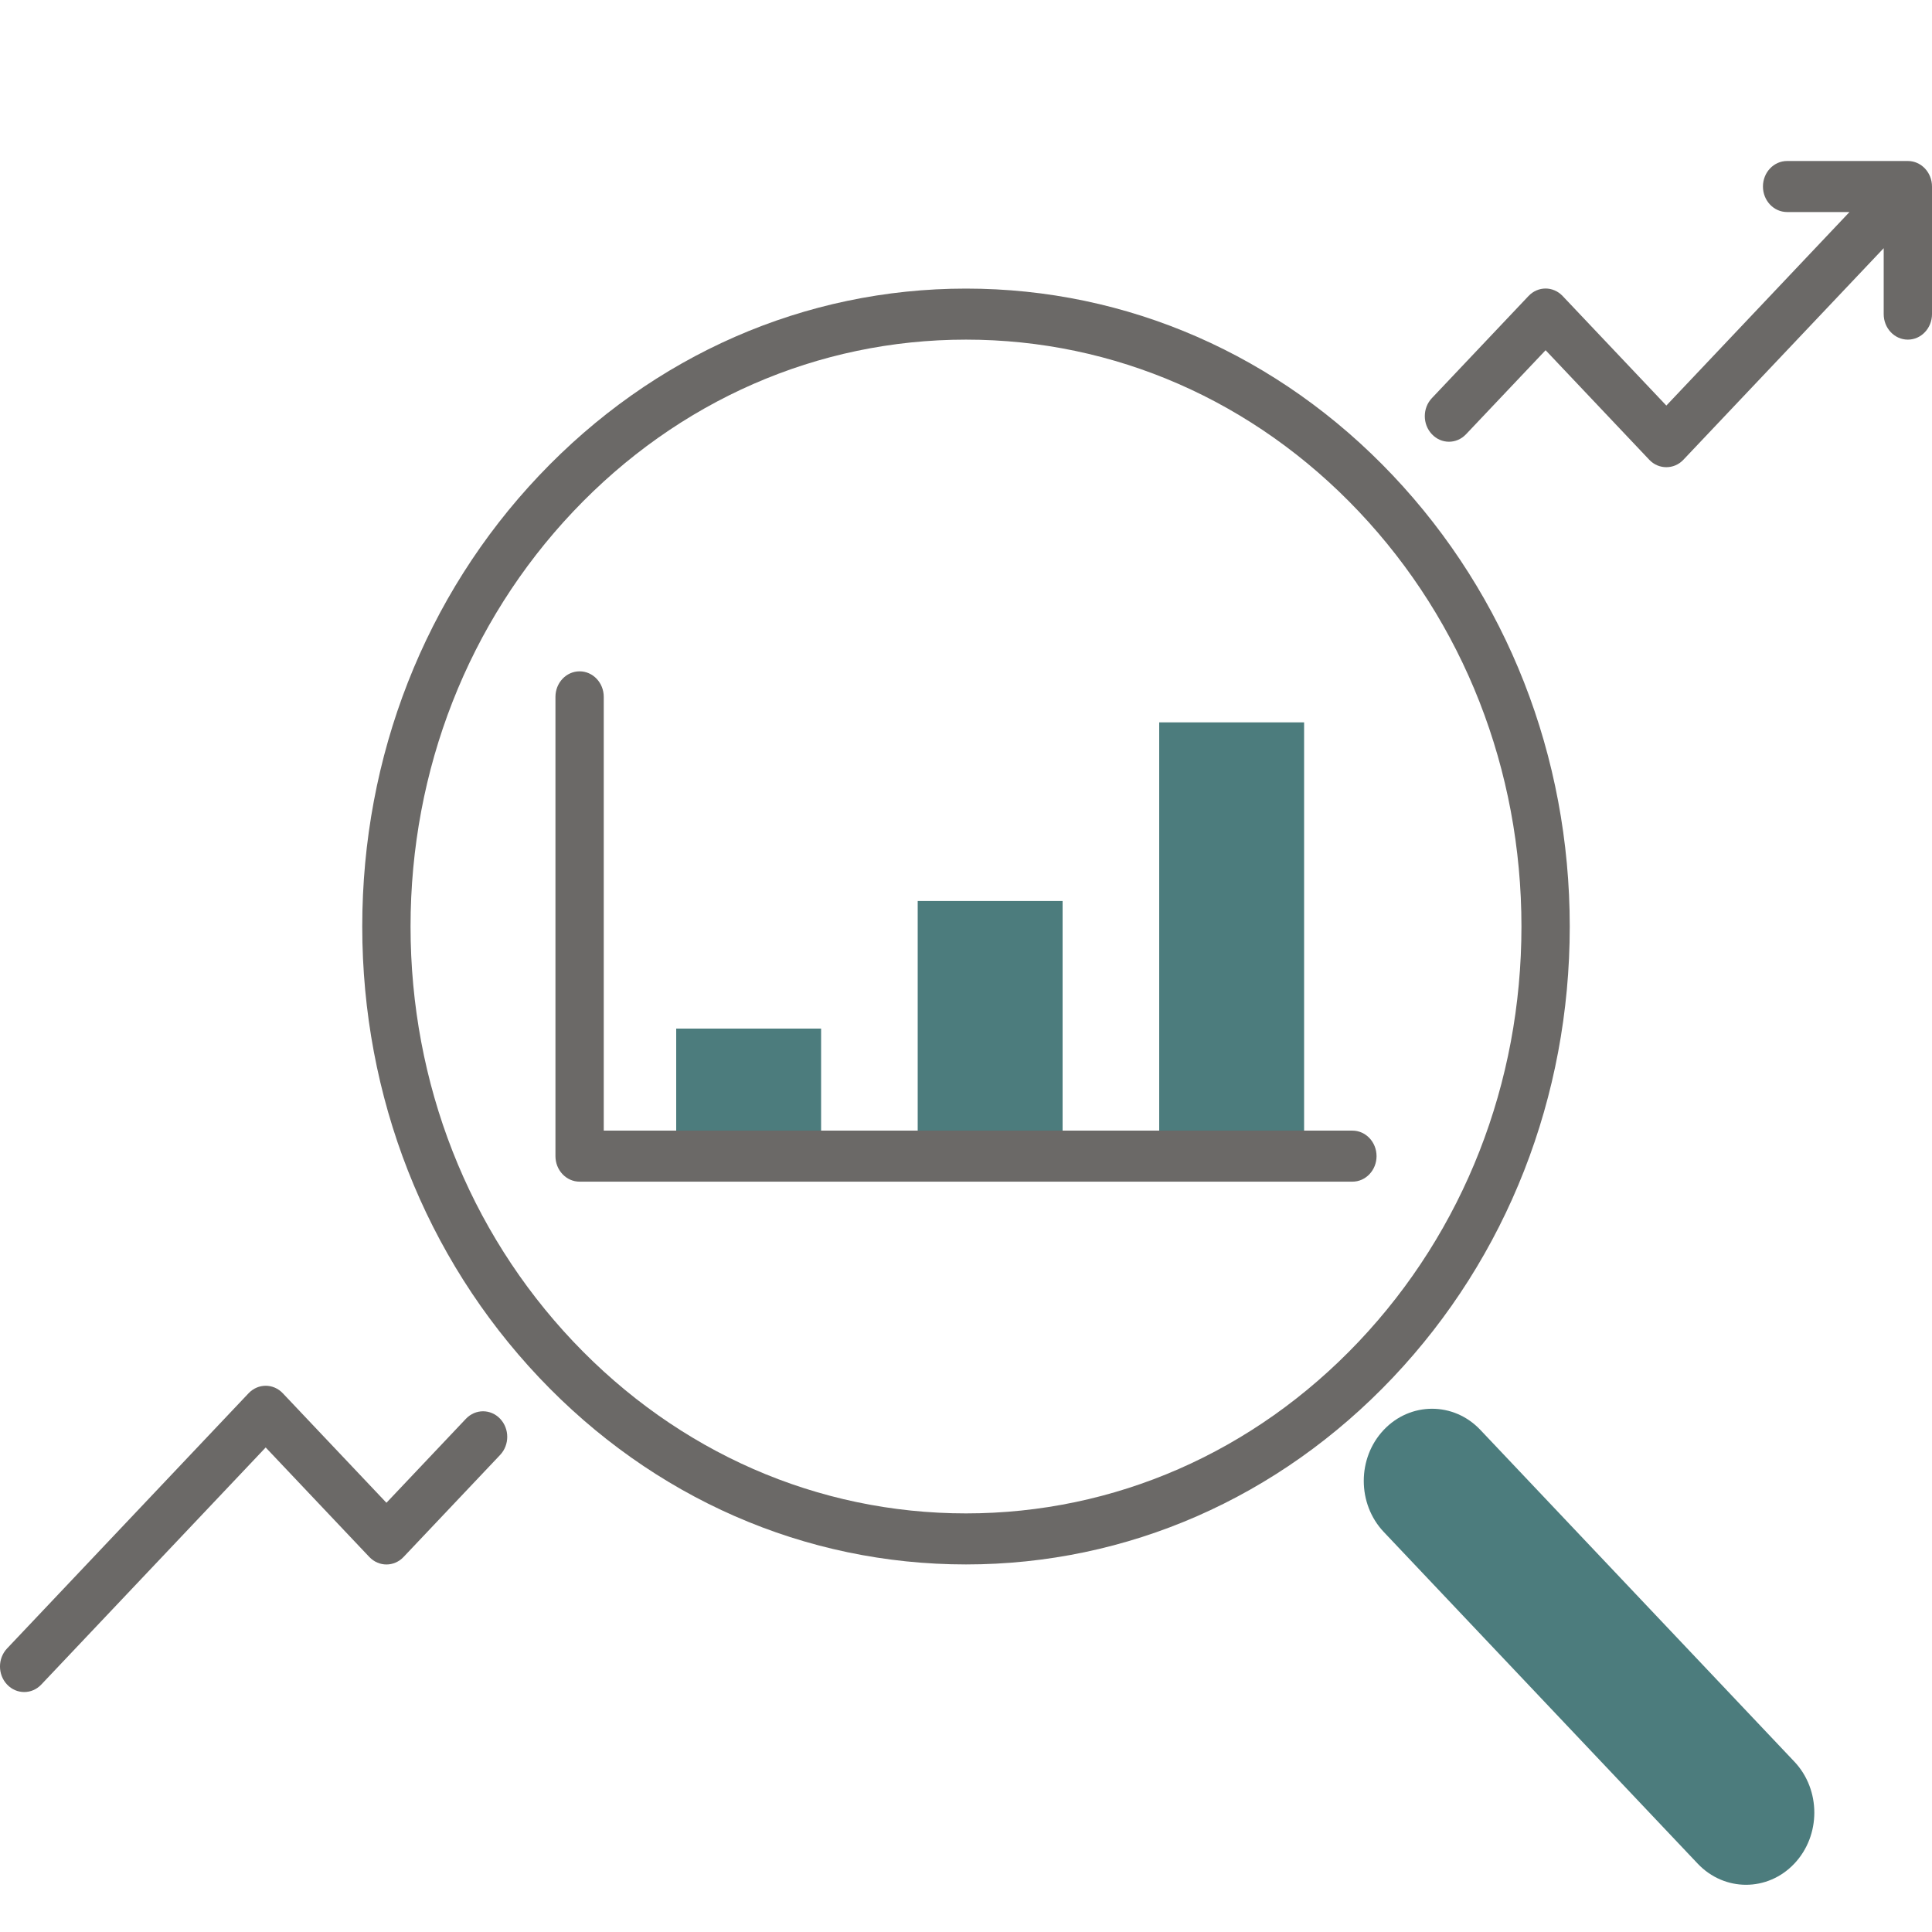
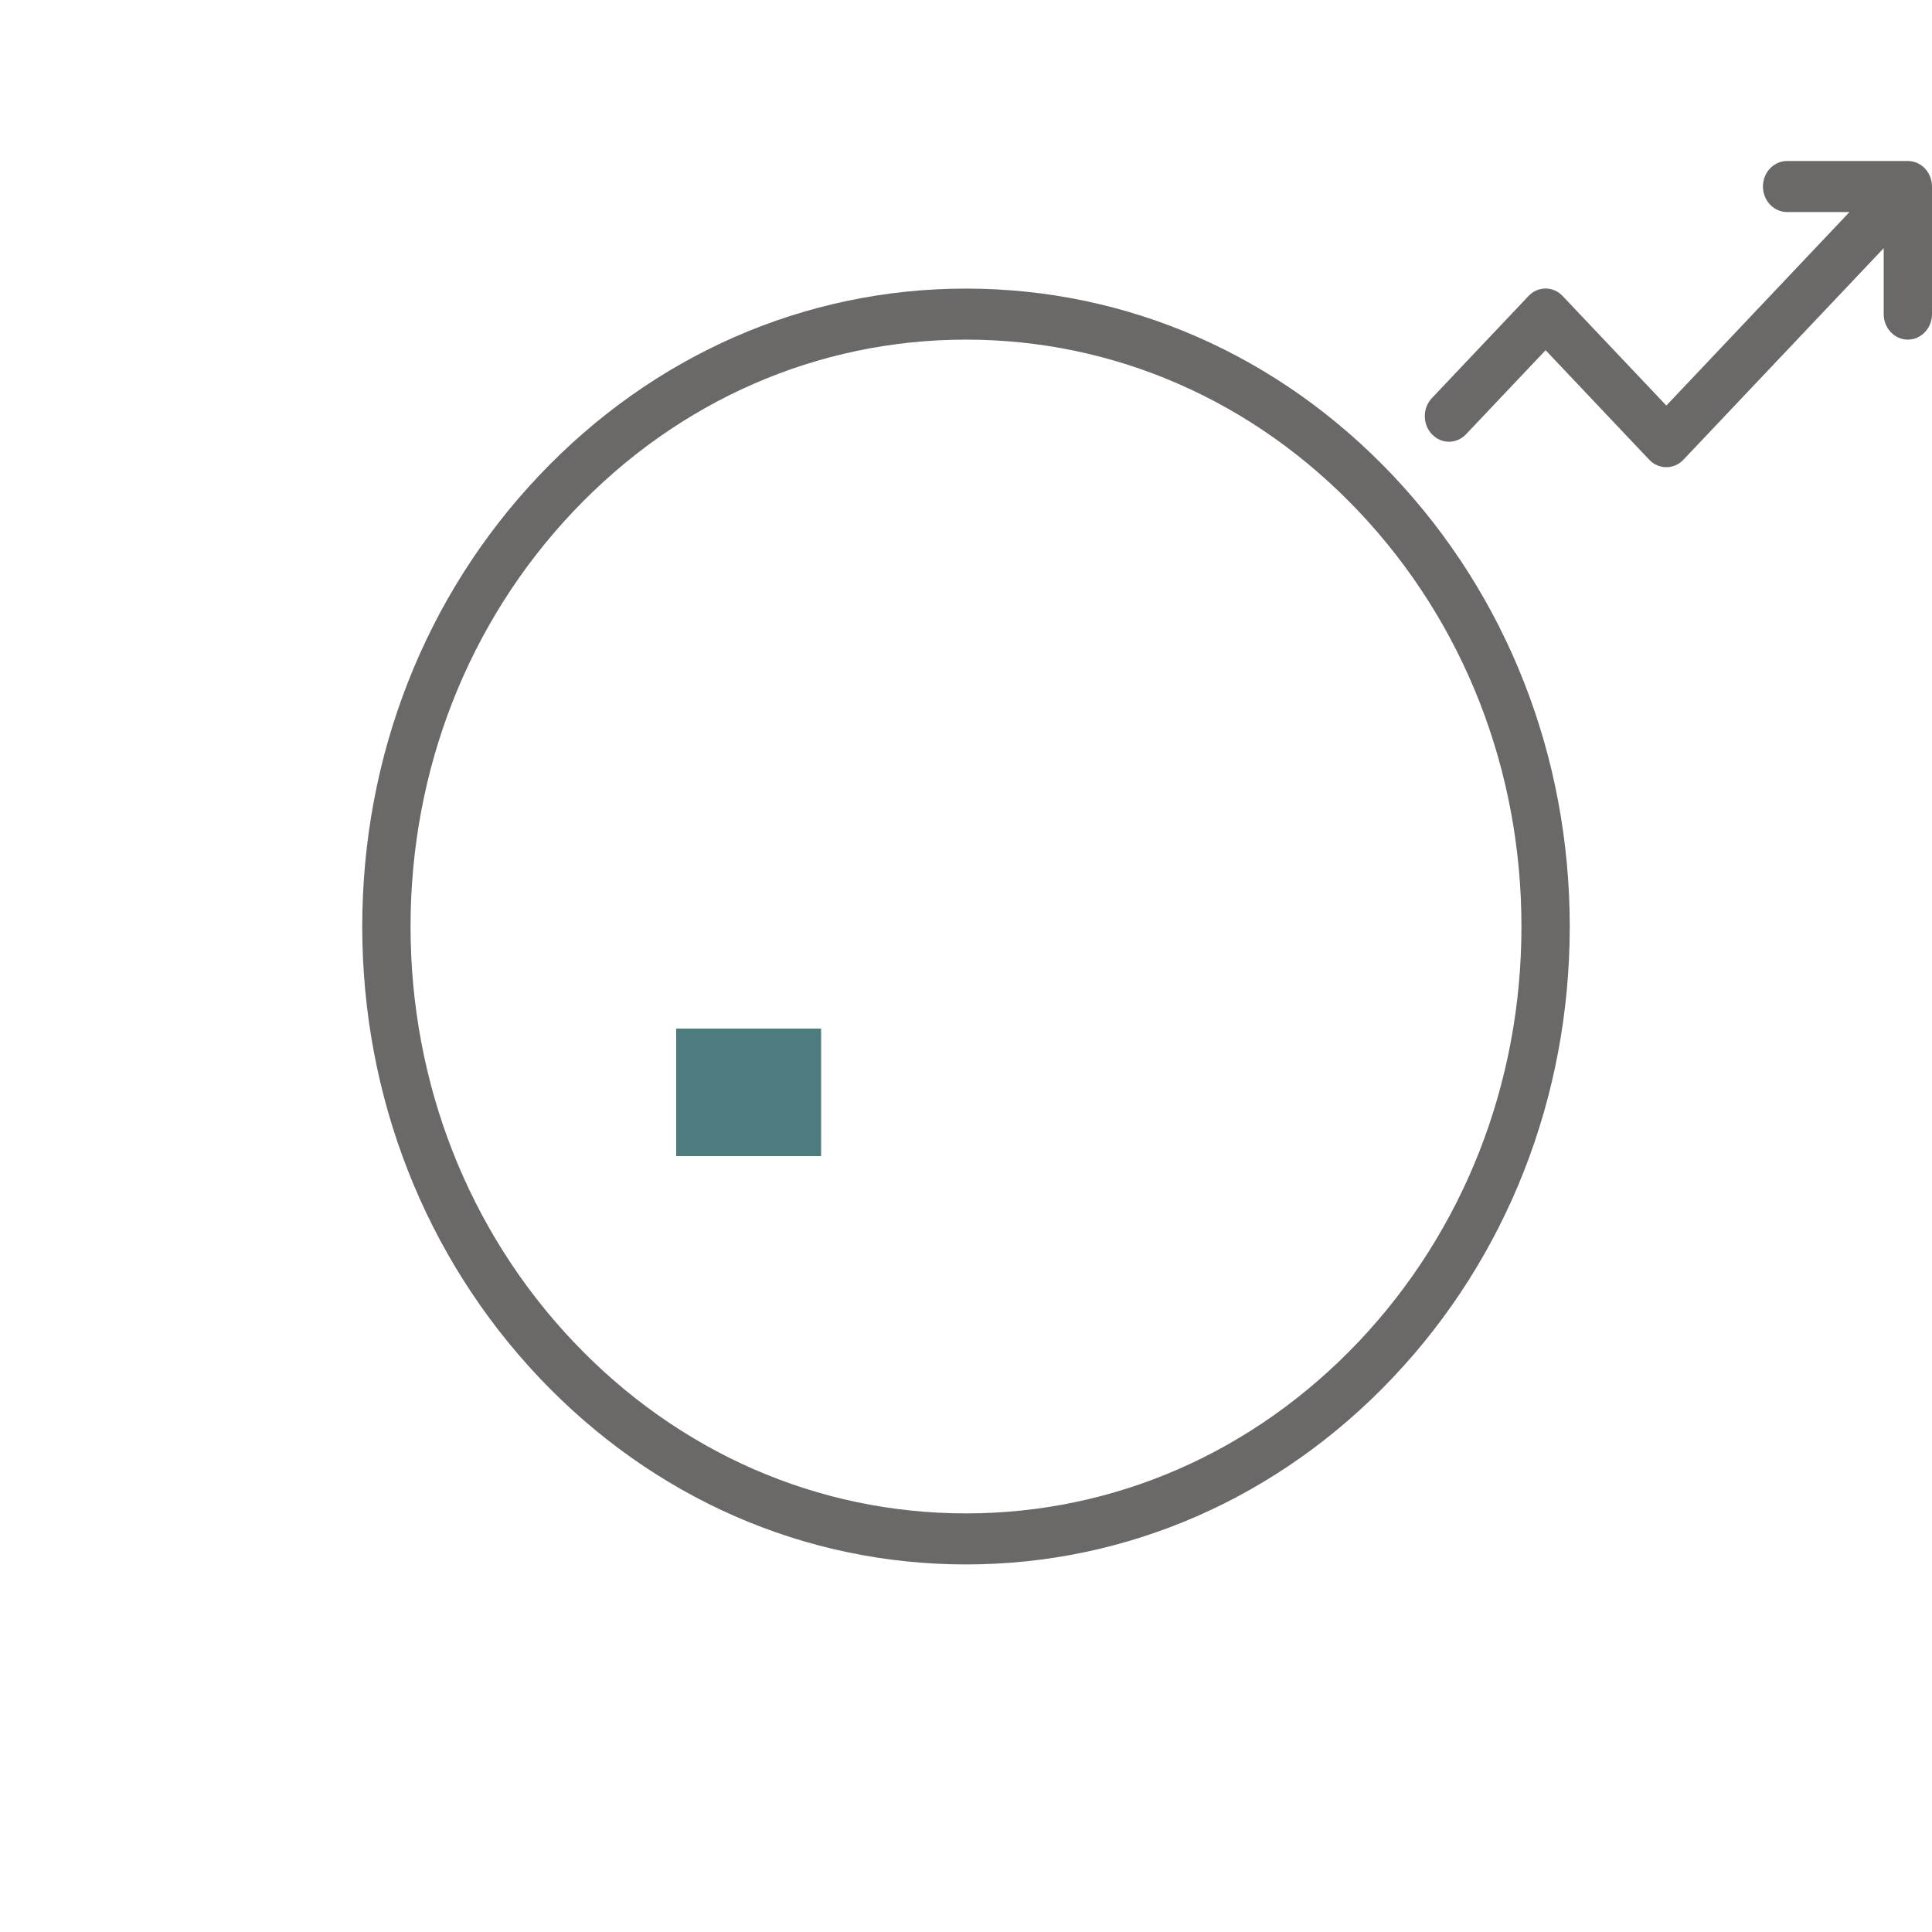
<svg xmlns="http://www.w3.org/2000/svg" width="48" height="48" viewBox="0 0 48 48" fill="none">
  <path d="M20.4 25.555H16.8V28.724H20.4V25.555Z" fill="#4C7C7D" />
-   <path d="M26.4 22.385H22.8V28.724H26.4V22.385Z" fill="#4C7C7D" />
-   <path d="M32.4 17.947H28.8V28.724H32.4V17.947Z" fill="#4C7C7D" />
-   <path d="M44.579 43.766L36.779 35.525C36.117 34.825 35.041 34.825 34.379 35.525C33.717 36.225 33.717 37.361 34.379 38.061L42.179 46.302C42.842 47.002 43.917 47.002 44.579 46.302C45.242 45.602 45.242 44.466 44.579 43.766Z" fill="#4C7C7D" />
  <path d="M24 38.868C19.995 38.868 16.227 37.219 13.395 34.225C10.563 31.23 9 27.251 9 23.019C9 18.787 10.56 14.805 13.395 11.813C16.229 8.821 19.995 7.17 24 7.17C28.006 7.17 31.774 8.818 34.606 11.813C37.438 14.808 39 18.787 39 23.019C39 27.251 37.44 31.232 34.606 34.225C31.772 37.217 28.006 38.868 24 38.868ZM24 8.438C20.314 8.438 16.849 9.954 14.242 12.708C11.636 15.462 10.2 19.124 10.2 23.019C10.2 26.914 11.636 30.576 14.242 33.33C16.849 36.083 20.314 37.6 24 37.6C27.687 37.6 31.152 36.083 33.759 33.33C36.365 30.576 37.8 26.914 37.8 23.019C37.8 19.124 36.365 15.462 33.759 12.708C31.152 9.954 27.687 8.438 24 8.438Z" fill="#6B6967" />
-   <path d="M0.601 42.038C0.448 42.038 0.294 41.977 0.176 41.852C-0.059 41.604 -0.059 41.203 0.176 40.955L6.176 34.615C6.412 34.367 6.791 34.367 7.026 34.615L9.601 37.336L11.576 35.249C11.812 35.001 12.191 35.001 12.426 35.249C12.661 35.498 12.661 35.898 12.426 36.147L10.026 38.683C9.791 38.931 9.412 38.931 9.176 38.683L6.601 35.962L1.026 41.852C0.908 41.977 0.755 42.038 0.601 42.038Z" fill="#6B6967" />
  <path d="M47.4 4H44.4C44.068 4 43.8 4.284 43.8 4.634C43.8 4.984 44.068 5.268 44.4 5.268H45.95L41.4 10.076L38.824 7.355C38.589 7.106 38.21 7.106 37.975 7.355L35.575 9.891C35.34 10.139 35.34 10.54 35.575 10.788C35.81 11.037 36.189 11.037 36.424 10.788L38.4 8.701L40.975 11.422C41.092 11.547 41.246 11.607 41.4 11.607C41.553 11.607 41.707 11.547 41.824 11.422L46.8 6.166V7.804C46.8 8.154 47.068 8.438 47.4 8.438C47.731 8.438 48 8.154 48 7.804V4.634C48 4.284 47.731 4 47.4 4Z" fill="#6B6967" />
-   <path d="M33.6 29.358H14.4C14.069 29.358 13.8 29.074 13.8 28.724V17.313C13.8 16.963 14.069 16.679 14.4 16.679C14.731 16.679 15 16.963 15 17.313V28.09H33.6C33.931 28.09 34.2 28.374 34.2 28.724C34.2 29.074 33.931 29.358 33.6 29.358Z" fill="#6B6967" />
</svg>